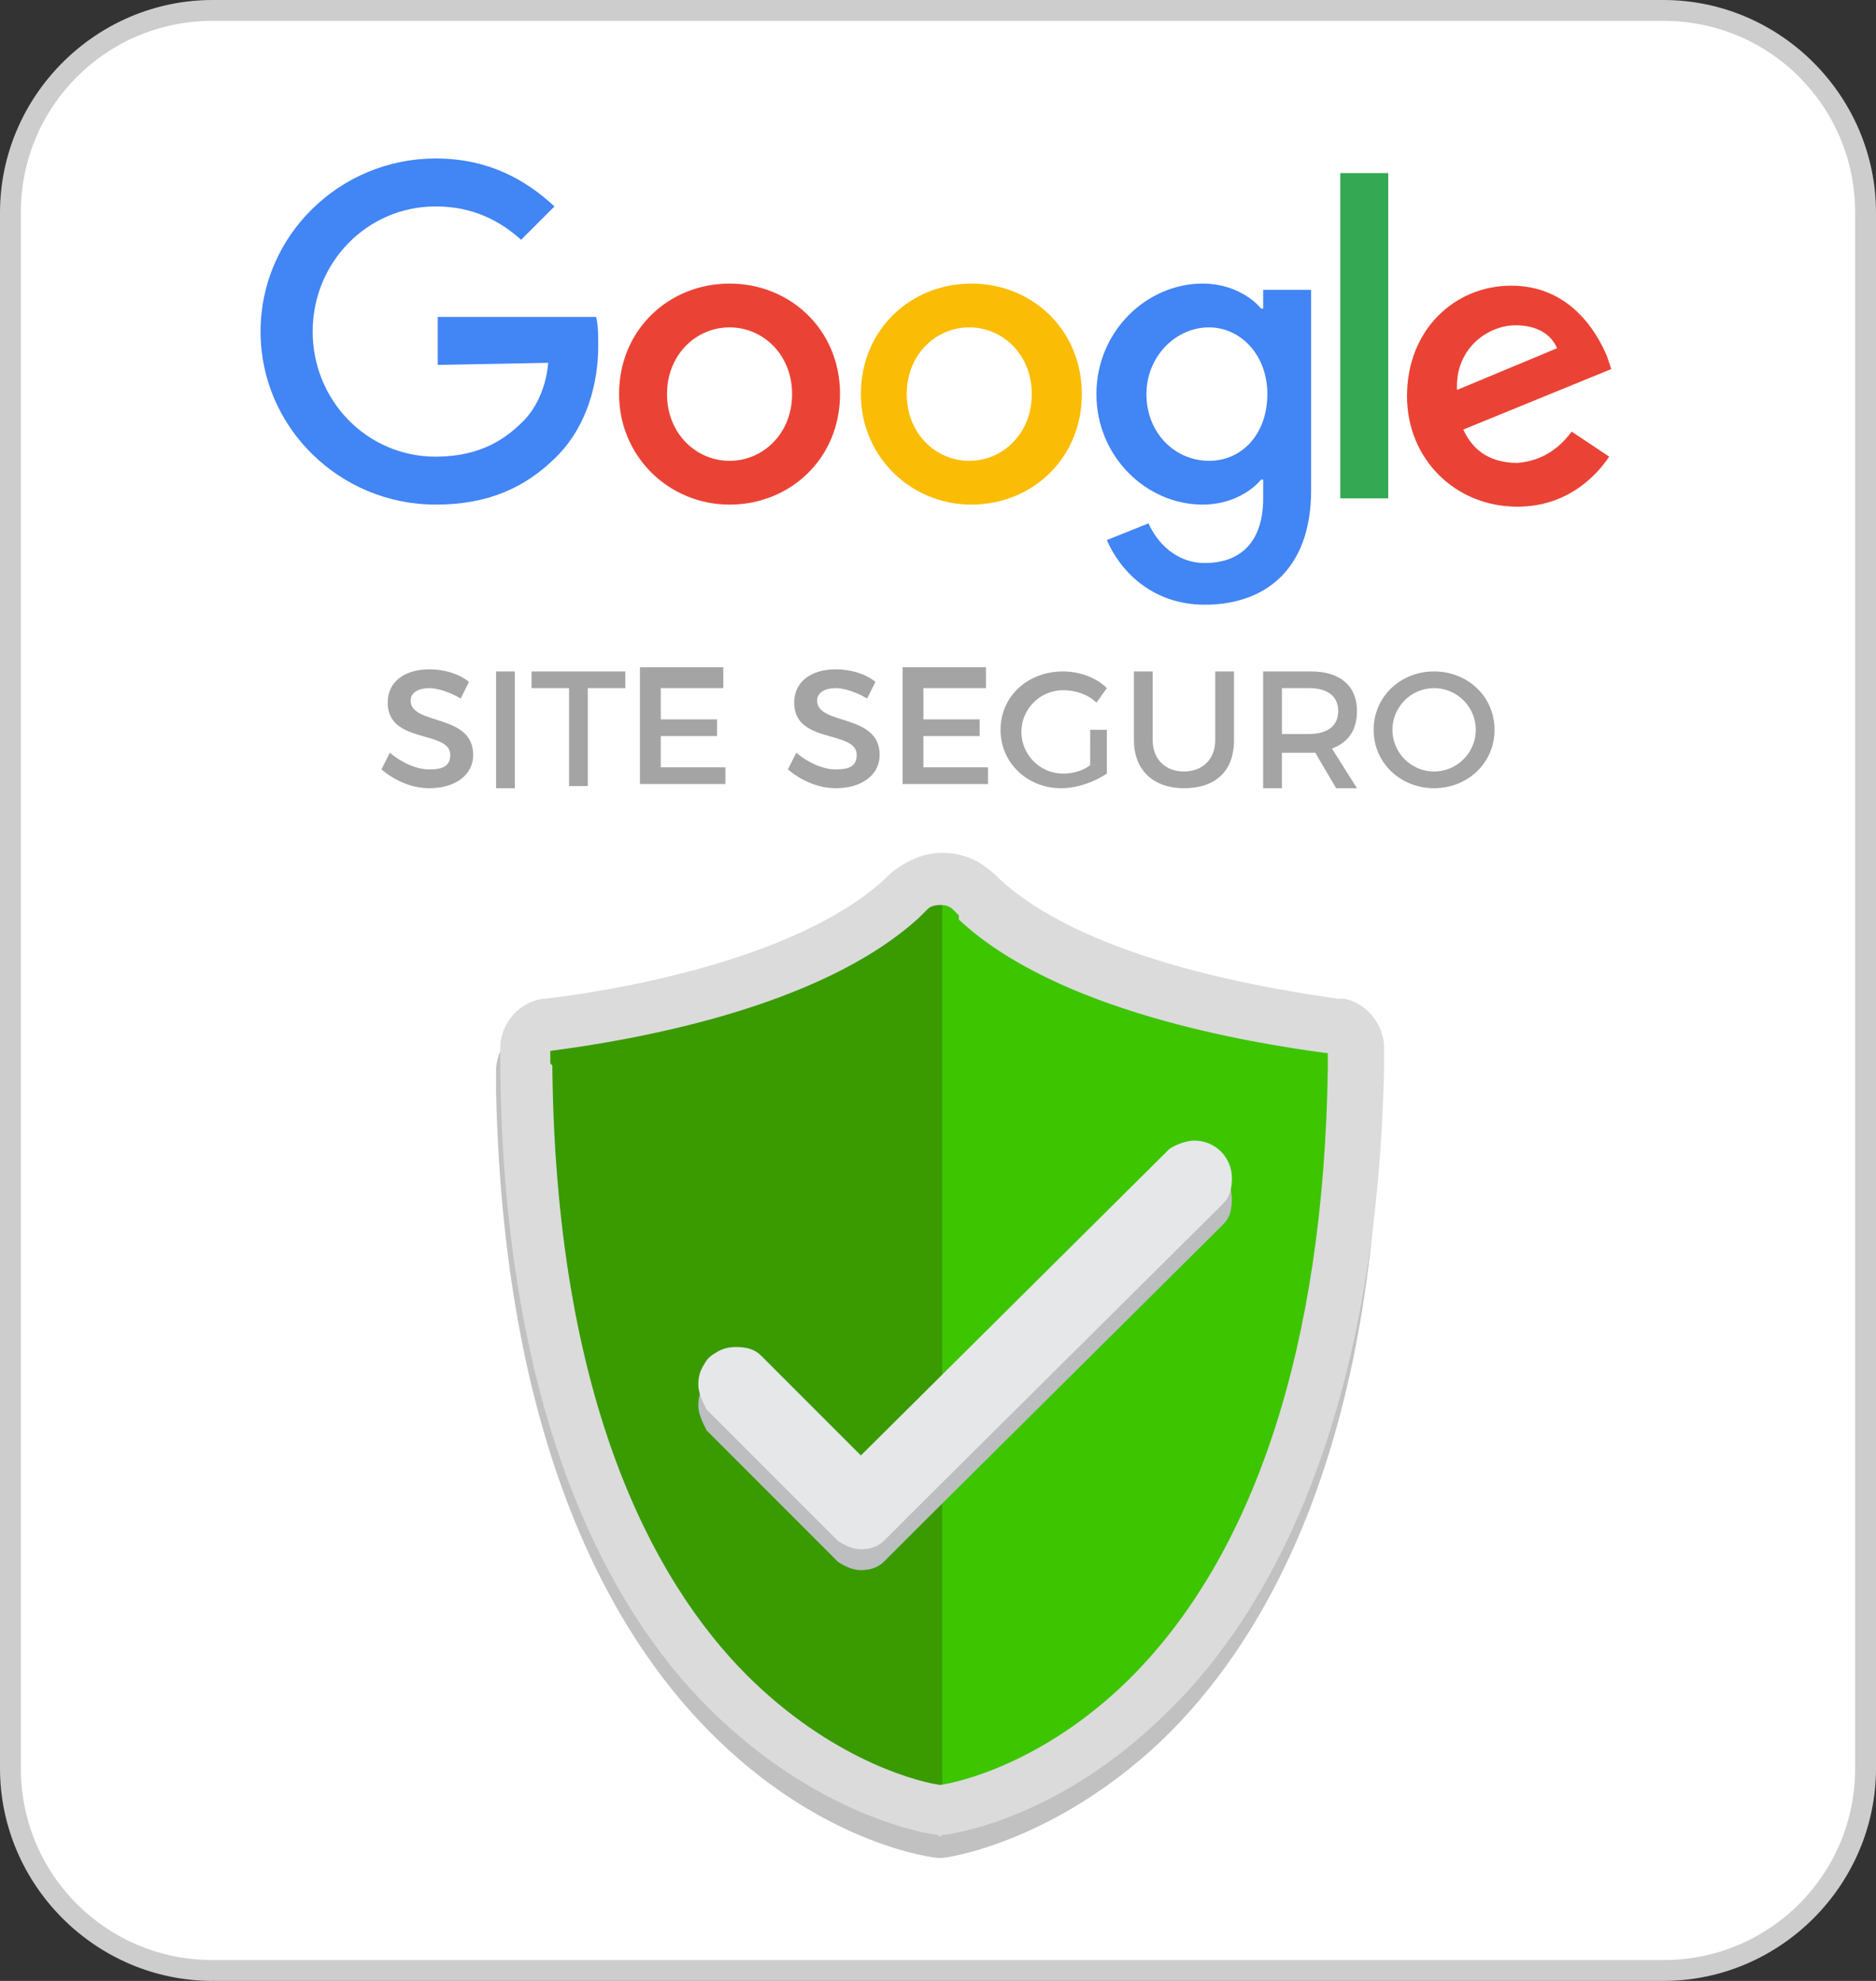
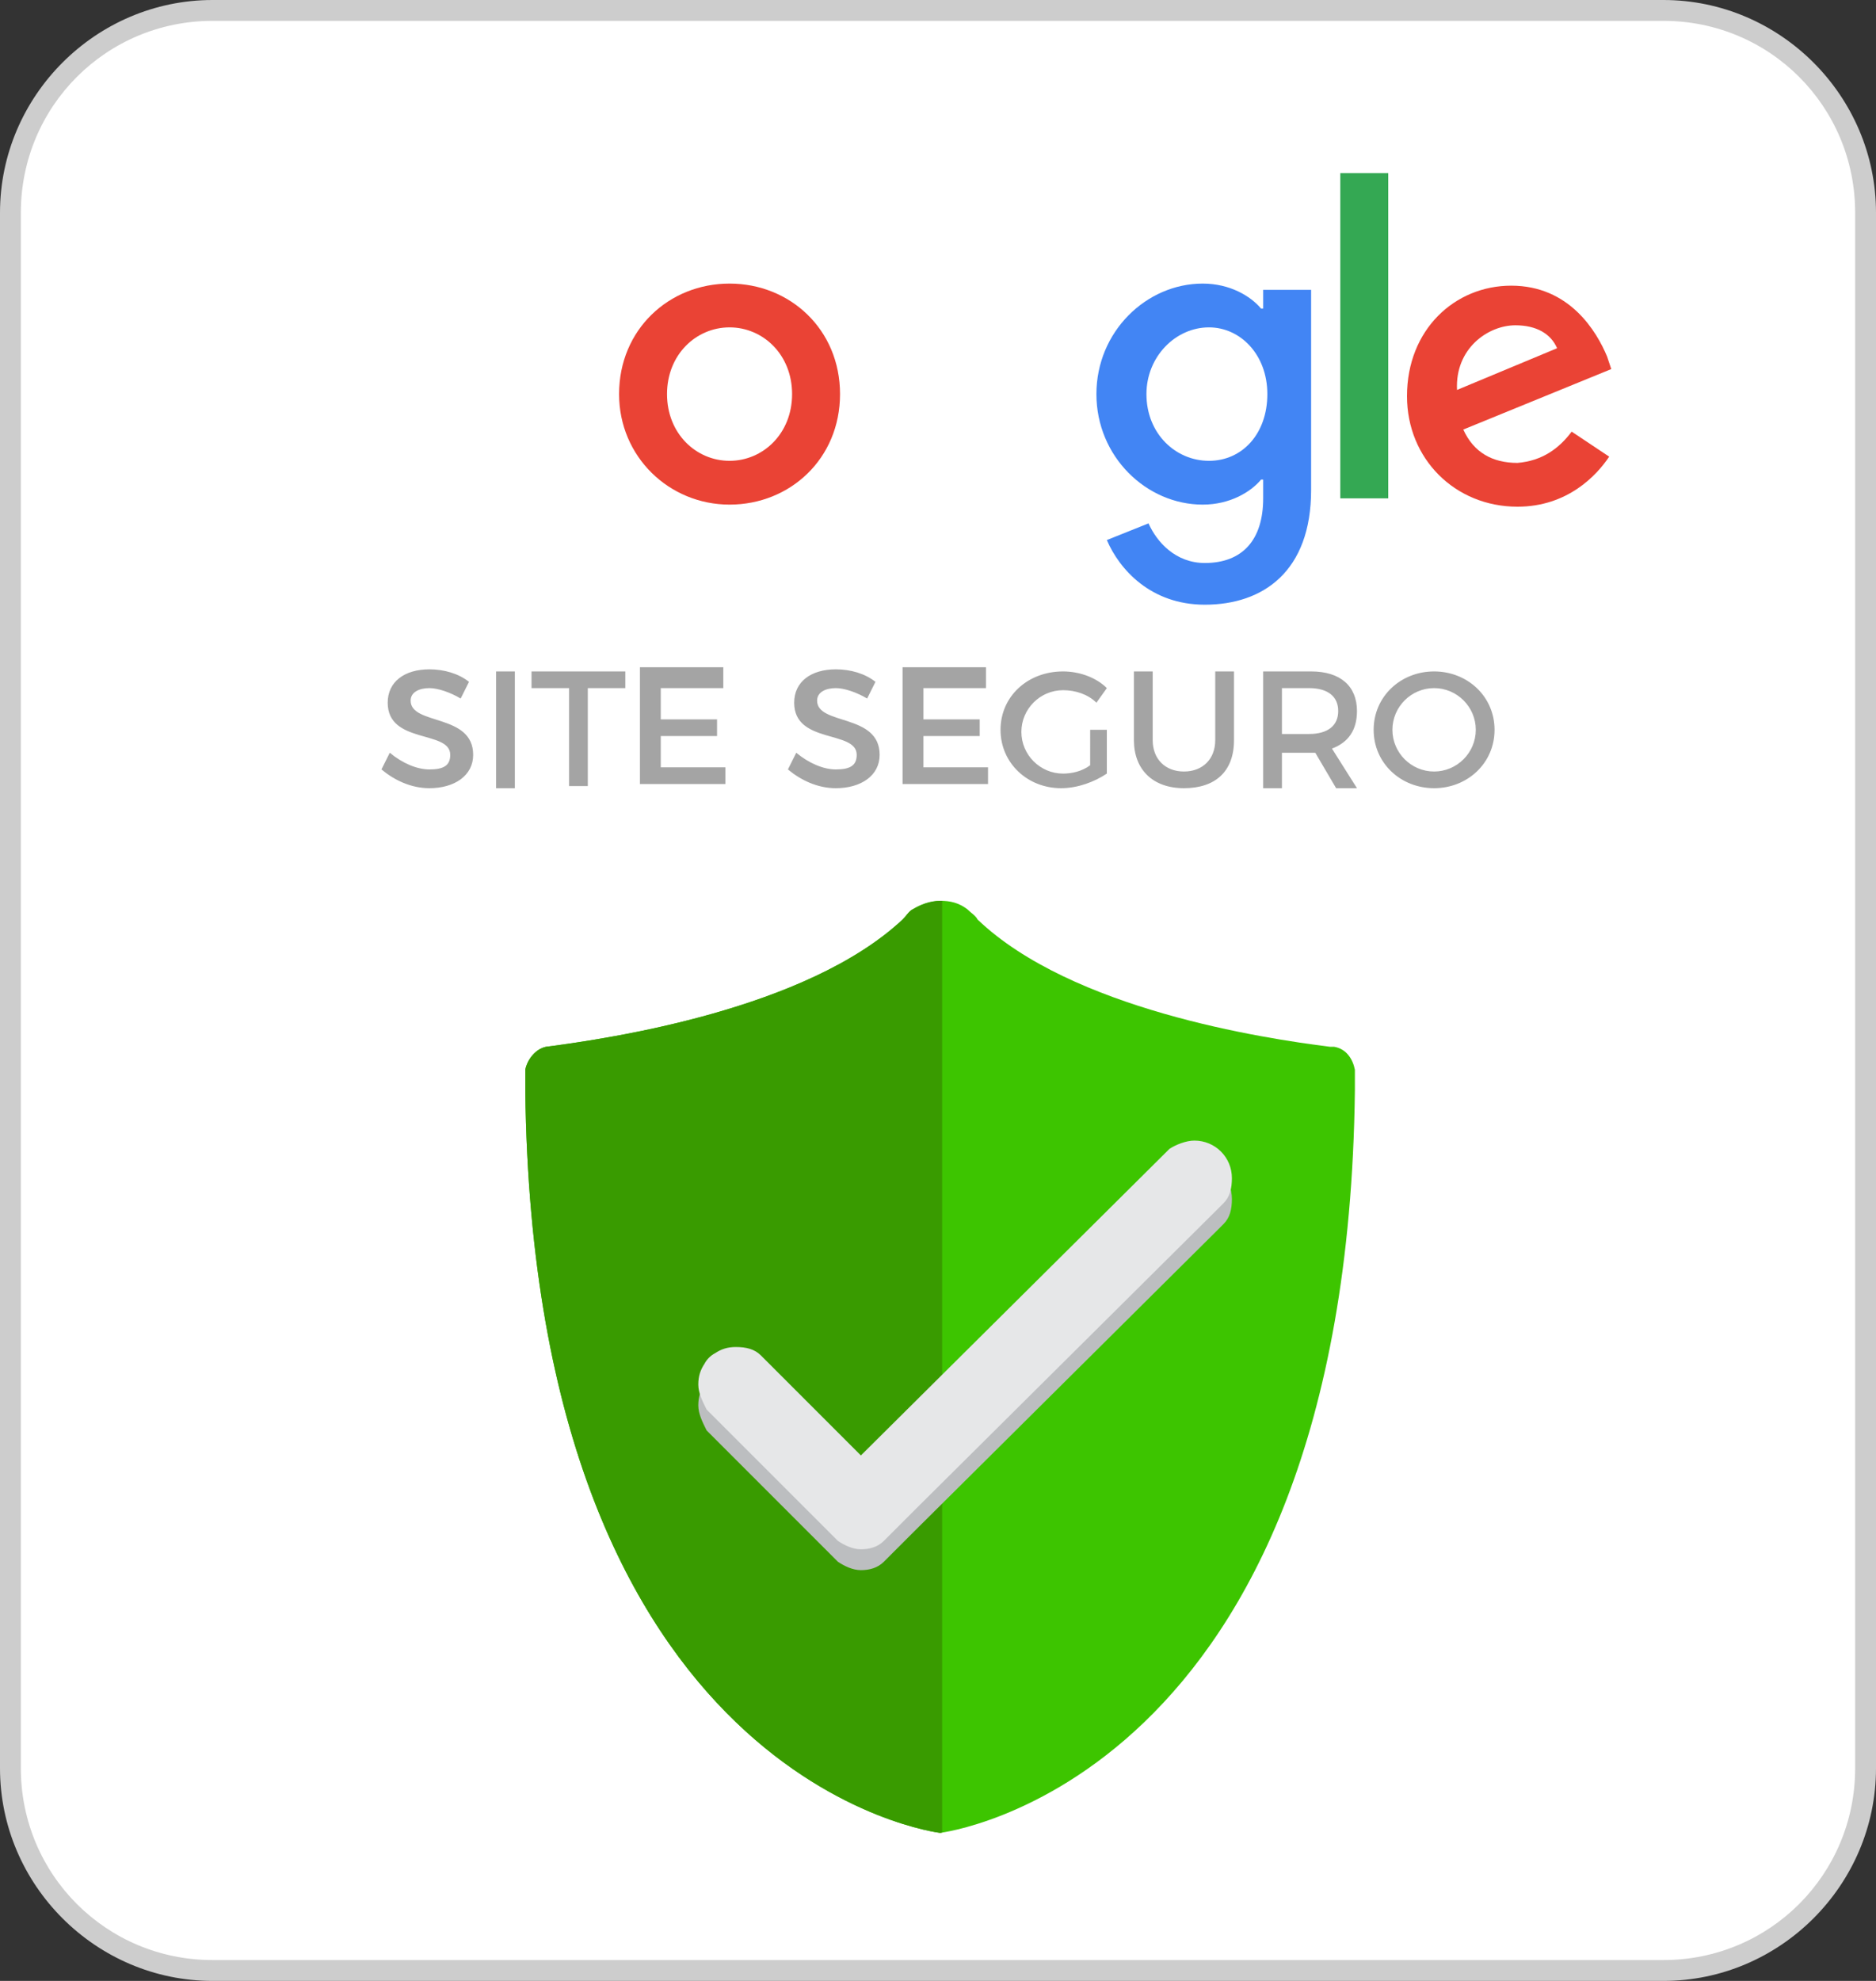
<svg xmlns="http://www.w3.org/2000/svg" xmlns:xlink="http://www.w3.org/1999/xlink" id="Layer_1" x="0" y="0" version="1.1" viewBox="0 0 90 95" xml:space="preserve">
  <rect x="0" y="0" width="90" height="95" fill="#333333" stroke="none" />
  <style>.st2{fill:#ea4335}.st4{fill:#4285f4}.st6{fill:#a4a4a4}</style>
  <path fill="#fff" d="M10.2 94.5c-5.3 0-9.7-4.3-9.7-9.7V10.2C.5 4.9 4.8.5 10.2.5h69.6c5.3 0 9.7 4.3 9.7 9.7v74.6c0 5.3-4.3 9.7-9.7 9.7H10.2z" />
  <path fill="#cdcdcd" d="M79.8 1c5.1 0 9.2 4.1 9.2 9.2v74.6c0 5.1-4.1 9.2-9.2 9.2H10.2C5.1 94 1 89.9 1 84.8V10.2C1 5.1 5.1 1 10.2 1h69.6m0-1H10.2C4.6 0 0 4.6 0 10.2v74.6C0 90.4 4.6 95 10.2 95h69.6C85.4 95 90 90.4 90 84.8V10.2C90 4.6 85.4 0 79.8 0z" />
  <path d="M40.3 18.9c0 3.1-2.4 5.3-5.3 5.3s-5.3-2.3-5.3-5.3c0-3.1 2.4-5.3 5.3-5.3s5.3 2.2 5.3 5.3zm-2.3 0c0-1.9-1.4-3.2-3-3.2s-3 1.3-3 3.2c0 1.9 1.4 3.2 3 3.2s3-1.3 3-3.2z" class="st2" />
-   <path fill="#fbbc05" d="M51.9 18.9c0 3.1-2.4 5.3-5.3 5.3s-5.3-2.3-5.3-5.3c0-3.1 2.4-5.3 5.3-5.3s5.3 2.2 5.3 5.3zm-2.4 0c0-1.9-1.4-3.2-3-3.2s-3 1.3-3 3.2c0 1.9 1.4 3.2 3 3.2s3-1.3 3-3.2z" />
  <path d="M62.9 13.9v9.6c0 3.9-2.3 5.5-5.1 5.5-2.6 0-4.1-1.7-4.7-3.1l2-.8c.4.9 1.3 1.9 2.7 1.9 1.8 0 2.8-1.1 2.8-3.1V23h-.1c-.5.6-1.5 1.2-2.8 1.2-2.7 0-5.1-2.3-5.1-5.3s2.4-5.3 5.1-5.3c1.3 0 2.3.6 2.8 1.2h.1v-.9h2.3zm-2.1 5c0-1.9-1.3-3.2-2.8-3.2-1.6 0-3 1.4-3 3.2 0 1.9 1.4 3.2 3 3.2s2.8-1.3 2.8-3.2z" class="st4" />
  <path fill="#34a853" d="M66.6 8.3v15.6h-2.3V8.3h2.3z" />
  <path d="M75.4 20.7l1.8 1.2c-.6.9-2 2.4-4.4 2.4-3 0-5.3-2.3-5.3-5.3 0-3.2 2.3-5.3 5-5.3 2.8 0 4.1 2.2 4.6 3.4l.2.6-7.1 2.9c.5 1.1 1.4 1.6 2.6 1.6 1.2-.1 2-.7 2.6-1.5zm-5.5-2l4.8-2c-.3-.7-1-1.1-2-1.1-1.3 0-2.9 1.1-2.8 3.1z" class="st2" />
-   <path d="M21 17.5v-2.3h7.6c.1.4.1.9.1 1.4 0 1.7-.5 3.8-2 5.3s-3.3 2.3-5.8 2.3c-4.6 0-8.4-3.7-8.4-8.3s3.8-8.3 8.4-8.3c2.5 0 4.3 1 5.7 2.3L25 11.5c-1-.9-2.3-1.6-4.1-1.6-3.3 0-5.9 2.7-5.9 6s2.6 6 5.9 6c2.2 0 3.4-.9 4.2-1.7.6-.6 1.1-1.6 1.2-2.8l-5.3.1z" class="st4" />
  <g>
    <path d="M20.6 33c-.5 0-.9.2-.9.6 0 1.2 3 .6 3 2.6 0 1-.9 1.6-2.1 1.6-.9 0-1.7-.4-2.3-.9l.4-.8c.6.5 1.3.8 1.9.8.7 0 1-.2 1-.7 0-1.2-3-.5-3-2.5 0-1 .8-1.6 2-1.6.7 0 1.4.2 1.9.6l-.4.8c-.5-.3-1.1-.5-1.5-.5zM24.7 32.2v5.6h-.9v-5.6h.9zM30 32.2v.8h-1.8v4.7h-.9V33h-1.8v-.8H30zM34.7 32.2v.8h-3v1.5h2.7v.8h-2.7v1.5h3.1v.8h-4.1V32h4zM40.1 33c-.5 0-.9.2-.9.6 0 1.2 3 .6 3 2.6 0 1-.9 1.6-2.1 1.6-.9 0-1.7-.4-2.3-.9l.4-.8c.6.5 1.3.8 1.9.8.7 0 1-.2 1-.7 0-1.2-3-.5-3-2.5 0-1 .8-1.6 2-1.6.7 0 1.4.2 1.9.6l-.4.8c-.5-.3-1.1-.5-1.5-.5zM47.3 32.2v.8h-3v1.5H47v.8h-2.7v1.5h3.1v.8h-4.1V32h4zM52.3 35h.8v2.1c-.6.4-1.4.7-2.2.7-1.6 0-2.9-1.2-2.9-2.8 0-1.6 1.3-2.8 3-2.8.8 0 1.6.3 2.1.8l-.5.7c-.4-.4-1-.6-1.6-.6-1.1 0-2 .9-2 2s.9 2 2 2c.4 0 .9-.1 1.3-.4V35zM56.8 37c.9 0 1.5-.6 1.5-1.5v-3.3h.9v3.3c0 1.5-.9 2.3-2.4 2.3s-2.4-.9-2.4-2.3v-3.3h.9v3.3c0 .9.6 1.5 1.5 1.5zM64.1 37.8l-1-1.7h-1.6v1.7h-.9v-5.6h2.3c1.4 0 2.2.7 2.2 1.9 0 .9-.4 1.5-1.2 1.8l1.2 1.9h-1zm-1.3-2.6c.9 0 1.4-.4 1.4-1.1 0-.7-.5-1.1-1.4-1.1h-1.3v2.2h1.3zM71.7 35c0 1.6-1.3 2.8-2.9 2.8s-2.9-1.2-2.9-2.8c0-1.6 1.3-2.8 2.9-2.8s2.9 1.2 2.9 2.8zm-4.9 0c0 1.1.9 2 2 2s2-.9 2-2-.9-2-2-2-2 .9-2 2z" class="st6" />
  </g>
  <g>
-     <path fill="#303030" d="M66.2 51.7v-.1-.2-.2c-.1-1.1-.9-1.9-1.9-2.2H64c-2.7-.3-11.8-1.7-16.2-5.7-.2-.2-.4-.4-.7-.6-.6-.4-1.3-.7-2.1-.7-.7 0-1.5.2-2.1.7-.3.2-.5.4-.7.6-4.4 4-13.6 5.4-16.3 5.7h-.1c-1.1.2-1.9 1.1-2 2.2v1.2c.4 17.6 6 26.6 10.7 31.1 5.2 5 10.3 5.6 10.5 5.6h.2c.2 0 5.3-.7 10.5-5.6C60.4 79 66 70 66.2 52.4v-.3-.2-.2z" opacity=".3" />
-     <path d="M26.2 48.9z" />
    <defs>
      <path id="XMLID_1_" d="M65 51.5v-.1-.1c-.1-.5-.4-1-1-1.1h-.2c-3.2-.4-12.4-1.8-16.9-6.1-.1-.2-.3-.3-.5-.5-.4-.3-.8-.4-1.3-.4s-1 .2-1.3.4c-.2.1-.3.3-.5.5-4.6 4.3-14 5.7-17.1 6.1-.5.1-.9.6-1 1.1v1c.4 33.3 19.9 35.6 19.9 35.6S64.6 85.6 65 52.3v-.2-.1-.5z" />
    </defs>
    <use fill="#3dc500" overflow="visible" xlink:href="#XMLID_1_" />
    <clipPath id="XMLID_3_">
      <use overflow="visible" xlink:href="#XMLID_1_" />
    </clipPath>
    <path fill="#399b00" d="M45.2 43.2c-.1 0-.1 0 0 0-.6 0-1 .2-1.4.4-.2.1-.3.3-.5.5-4.6 4.3-14 5.7-17.1 6.1-.5.1-.9.6-1 1.1v1c.4 33.3 19.9 35.6 19.9 35.6h.1V43.2z" clip-path="url(#XMLID_3_)" />
    <g>
-       <path fill="#dbdbdb" d="M45.1 88.1L45 88c-.2 0-5.3-.7-10.5-5.6C29.8 78 24.2 68.9 24 51.3V51v-.1-.4-.2-.2c.1-1.1.9-2 2-2.2h.1c2.7-.3 11.9-1.7 16.3-5.7.2-.2.4-.4.7-.6.6-.4 1.3-.7 2.1-.7.7 0 1.5.2 2.1.7.3.2.5.4.7.6 4.4 4 13.5 5.3 16.2 5.7h.3c1 .2 1.8 1.1 1.9 2.2v1.2c-.4 17.6-6 26.7-10.7 31.1-5.2 5-10.3 5.6-10.5 5.6l-.1.1zm-18.6-37v.2c.2 16.8 5.4 25.3 9.7 29.4 4.1 3.9 8.1 4.8 8.9 4.9.8-.1 4.9-1 9-5 6.1-6 9.4-16.1 9.6-29.3v-.1-.2-.5h-.1c-3.7-.5-12.9-2-17.6-6.4v-.2l-.1-.1-.2-.2c-.1-.1-.3-.2-.6-.2s-.5.1-.6.2l-.2.2-.1.1-.1.1c-4.8 4.4-13.9 5.9-17.7 6.4V51l.1.1z" />
-     </g>
+       </g>
    <g>
      <path fill="#bcbec0" d="M57.3 55.7c-.4 0-.9.2-1.2.4l-.2.2-14.6 14.5-4.5-4.5-.3-.3c-.3-.3-.7-.4-1.2-.4-.4 0-.7.1-1 .3-.2.1-.4.3-.5.5-.2.3-.3.6-.3 1s.2.8.4 1.2l.3.3 4.5 4.5 1.2 1.2.3.3c.3.2.7.4 1.1.4.4 0 .8-.1 1.1-.4l.3-.3 1.2-1.2L58.4 59l.3-.3c.3-.3.4-.7.4-1.2 0-1-.8-1.8-1.8-1.8z" />
      <path fill="#e6e7e8" d="M57.3 54.7c-.4 0-.9.2-1.2.4l-.2.2-14.6 14.5-4.5-4.5-.3-.3c-.3-.3-.7-.4-1.2-.4-.4 0-.7.1-1 .3-.2.1-.4.3-.5.5-.2.3-.3.6-.3 1s.2.8.4 1.2l.3.3 4.5 4.5 1.2 1.2.3.3c.3.2.7.4 1.1.4.4 0 .8-.1 1.1-.4l.3-.3 1.2-1.2L58.4 58l.3-.3c.3-.3.4-.7.4-1.2 0-1-.8-1.8-1.8-1.8z" />
    </g>
  </g>
</svg>